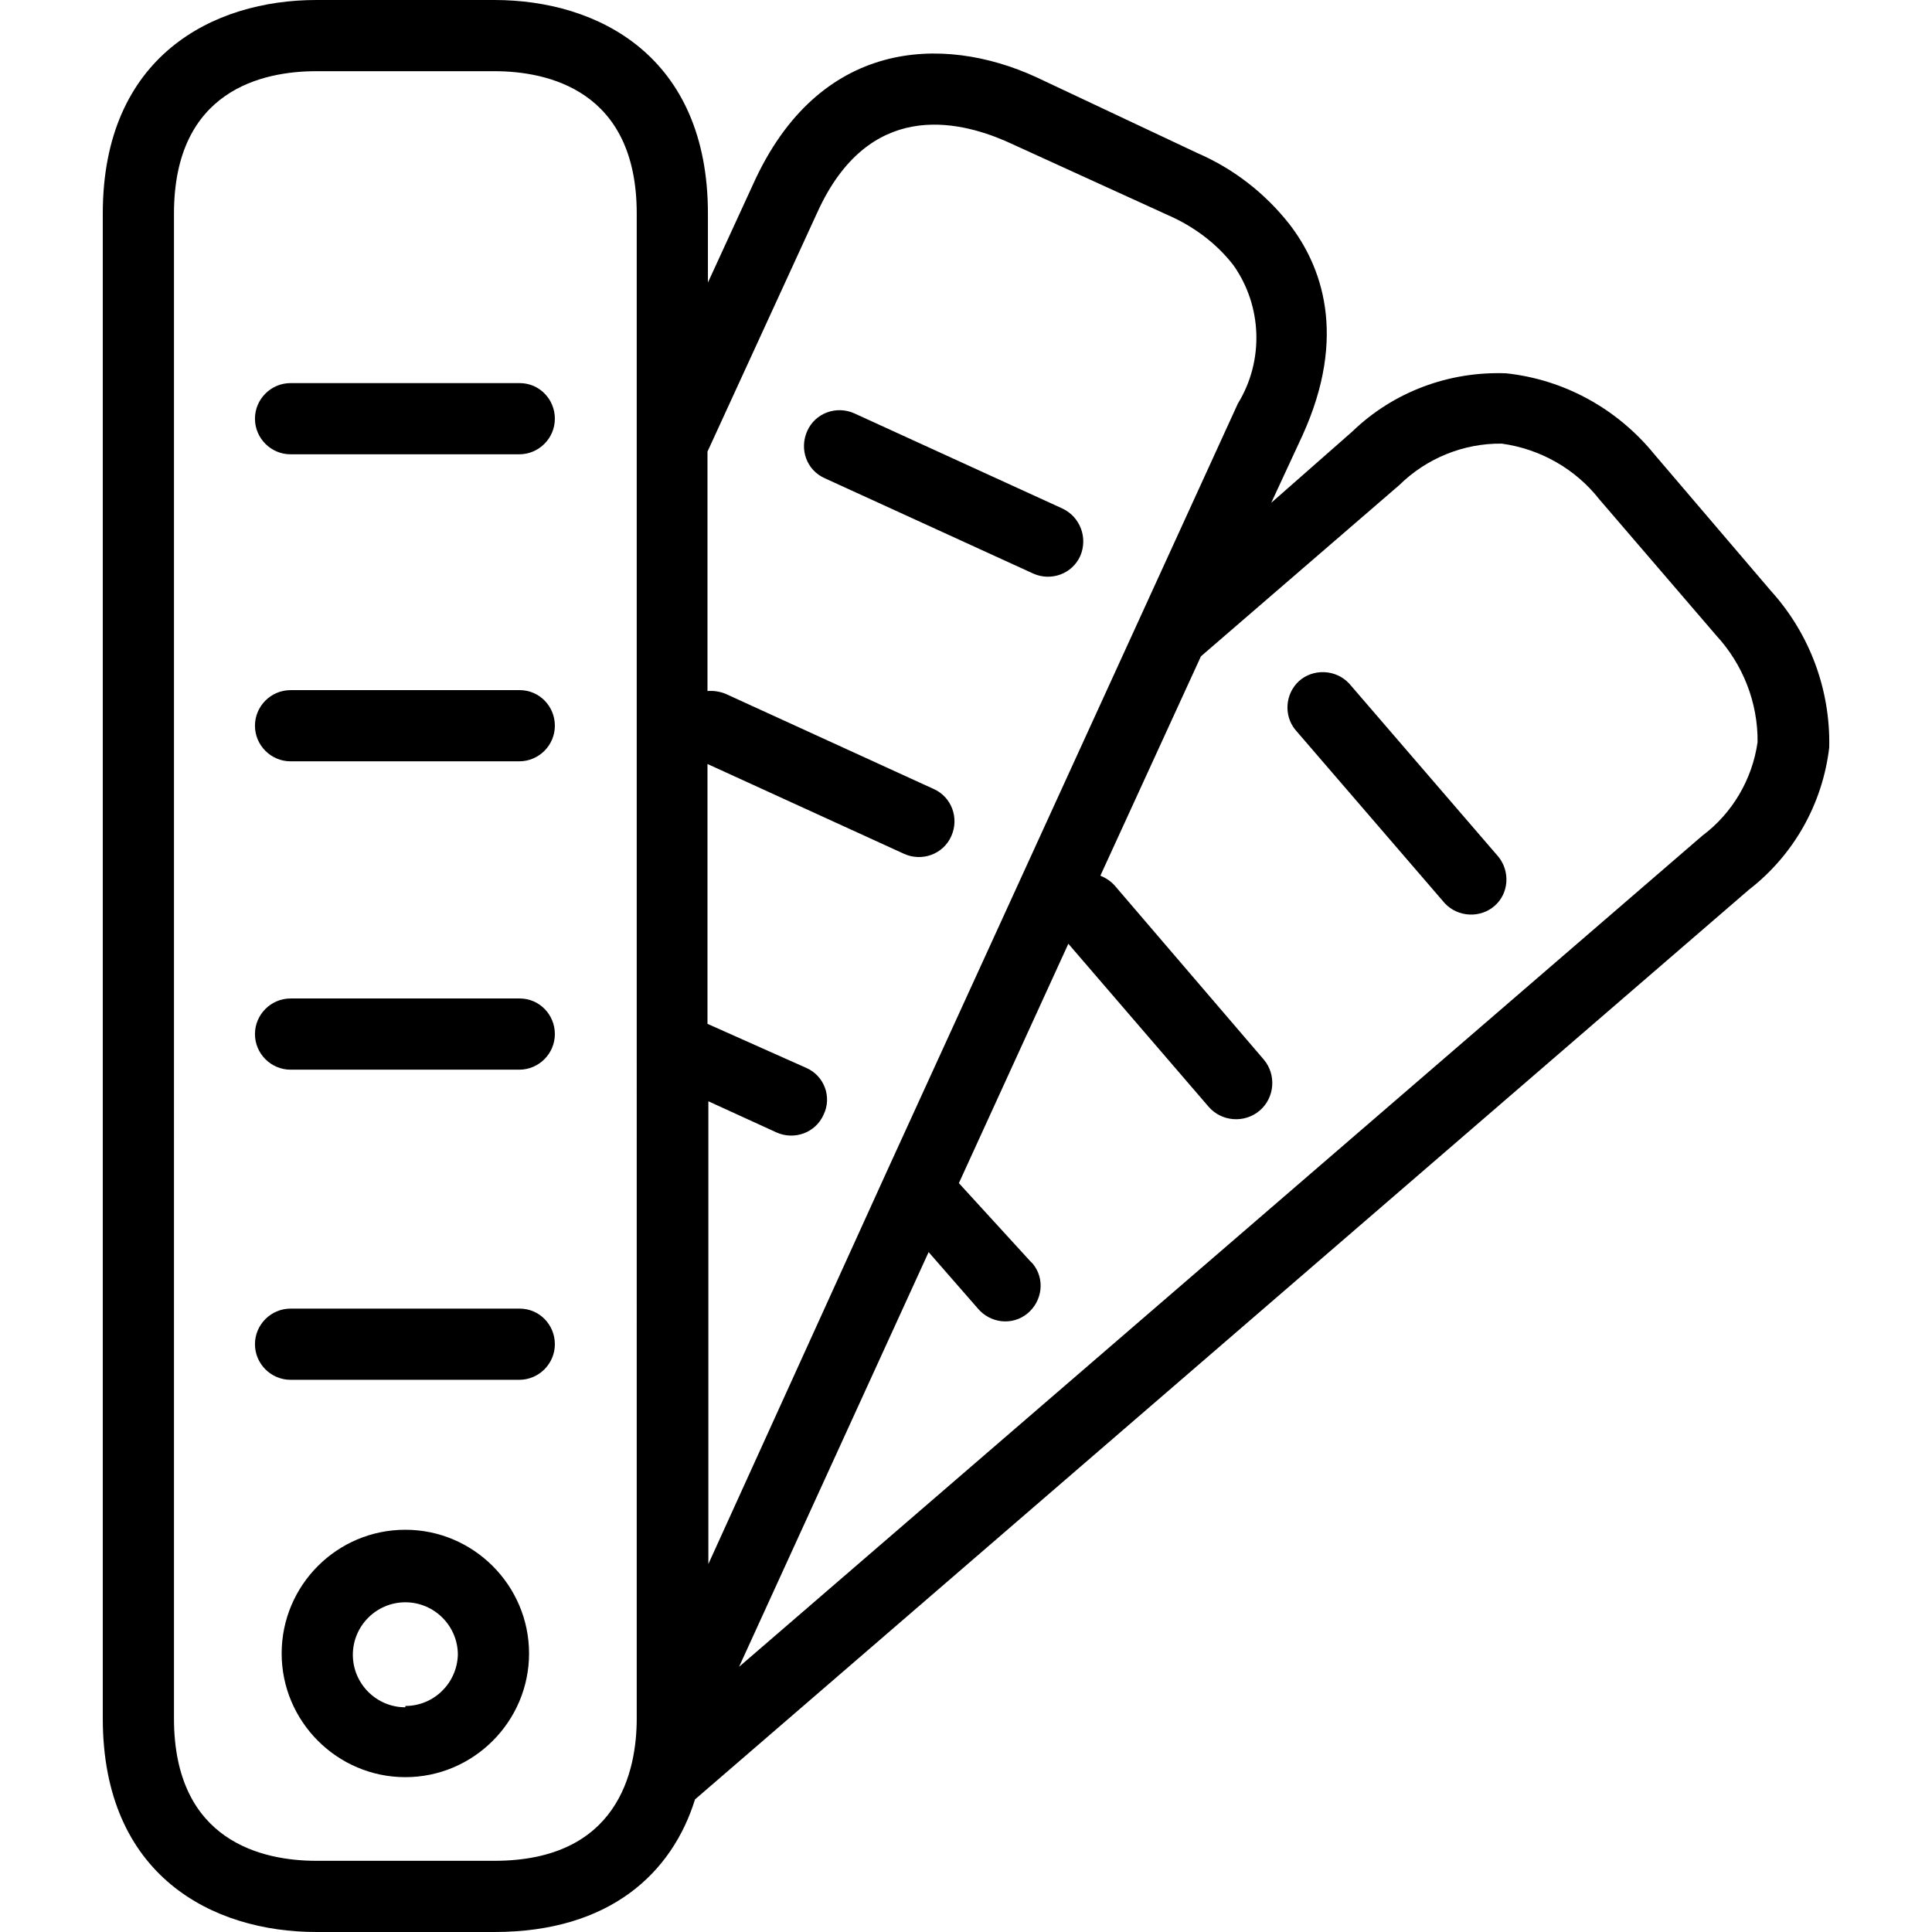
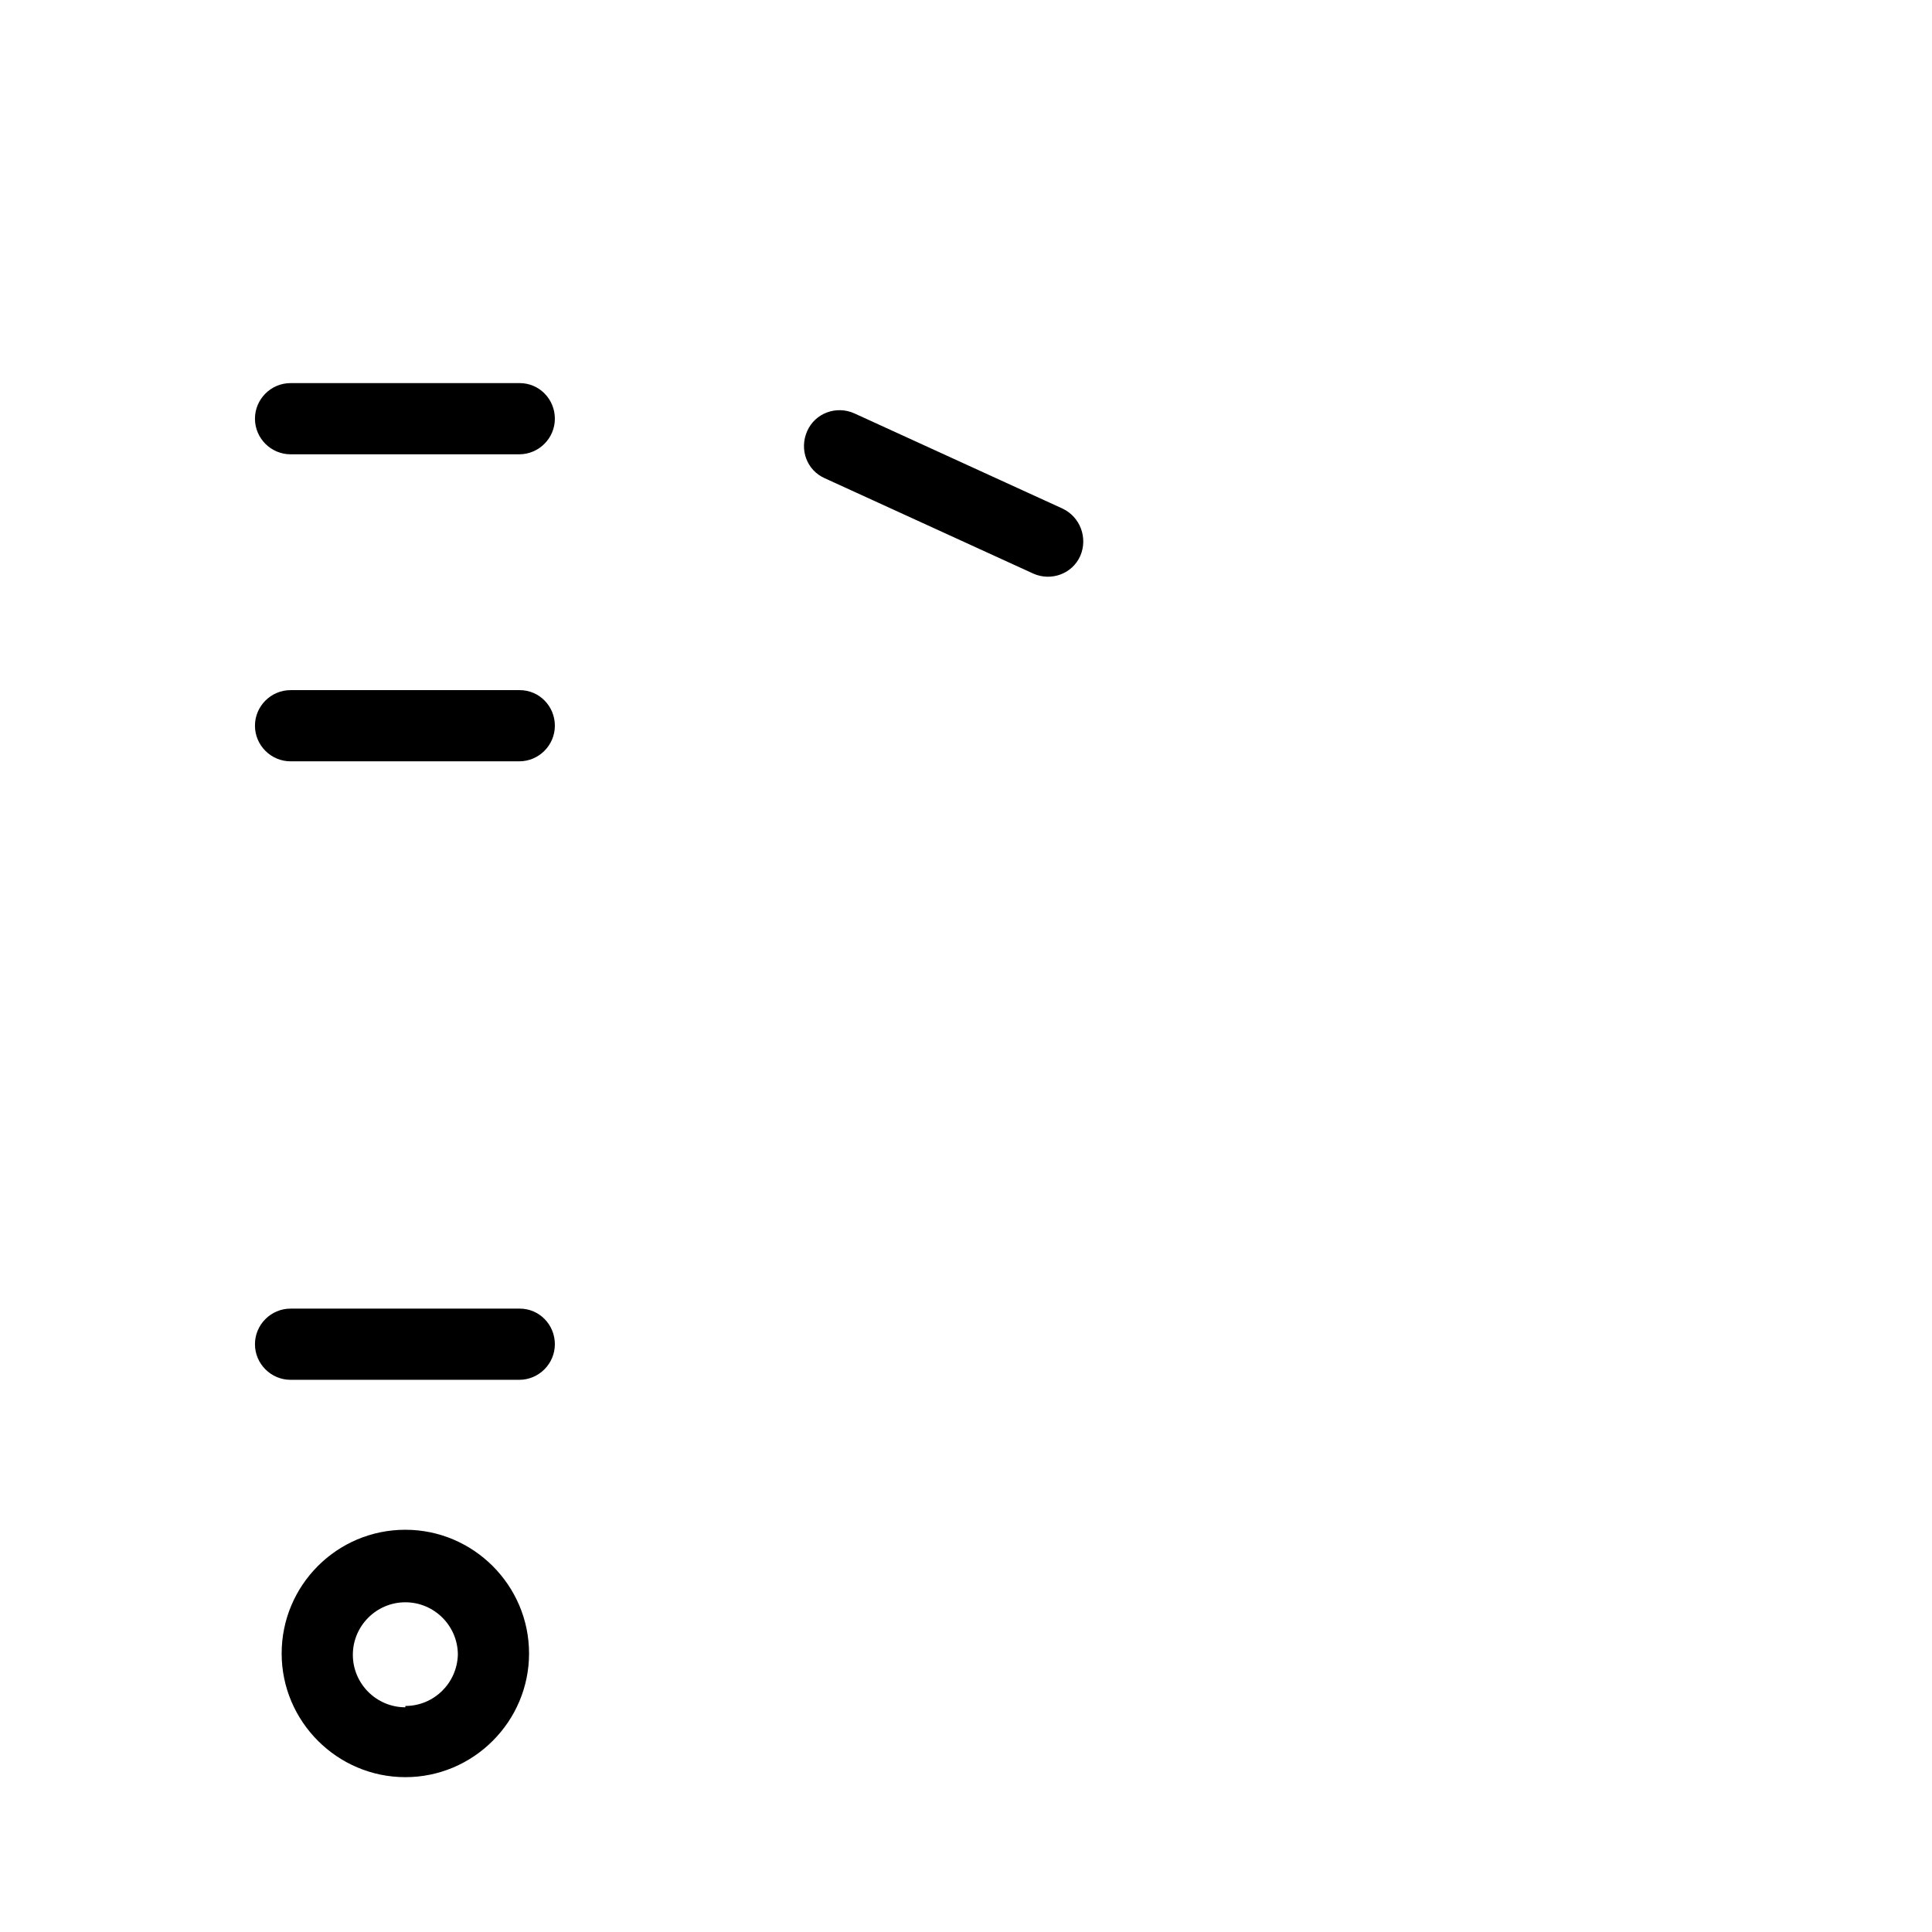
<svg xmlns="http://www.w3.org/2000/svg" version="1.1" id="Capa_1" x="0px" y="0px" viewBox="0 0 434.2 434.2" style="enable-background:new 0 0 434.2 434.2;" xml:space="preserve">
  <style type="text/css">
	.st0{fill:#FF;}
</style>
  <g>
    <g>
      <path class="st0" d="M116.8,86.1H65.3c-4.4,0-8,3.6-8,8s3.6,8,8,8h51.4c4.4,0,8-3.6,8-8S121.2,86.1,116.8,86.1z" />
    </g>
  </g>
  <g>
    <g>
      <path class="st0" d="M116.8,155.1H65.3c-4.4,0-8,3.6-8,8s3.6,8,8,8h51.4c4.4,0,8-3.6,8-8S121.2,155.1,116.8,155.1z" />
    </g>
  </g>
  <g>
    <g>
-       <path class="st0" d="M116.8,224.4H65.3c-4.4,0-8,3.6-8,8s3.6,8,8,8h51.4c4.4,0,8-3.6,8-8S121.2,224.4,116.8,224.4z" />
-     </g>
+       </g>
  </g>
  <g>
    <g>
      <path class="st0" d="M116.8,294.1H65.3c-4.4,0-8,3.6-8,8s3.6,8,8,8h51.4c4.4,0,8-3.6,8-8S121.2,294.1,116.8,294.1z" />
    </g>
  </g>
  <g>
    <g>
      <path class="st0" d="M238.8,114.3l-46.8-21.4c-4-1.8-8.8-0.1-10.6,4s-0.1,8.8,4,10.6l0,0l46.8,21.4c4,1.8,8.8,0.1,10.6-4    C244.5,120.9,242.8,116.2,238.8,114.3z" />
    </g>
  </g>
  <g>
    <g>
-       <path class="st0" d="M398,132.8l-26.2-30.7c-8.3-10.2-20.2-16.8-33.3-18.2c-12.9-0.5-25.4,4.2-34.6,13.1l-18.2,16l7-15.1    c10.3-22.6,4.2-38.3-2.9-47.5c-5.5-7-12.6-12.5-20.7-16l-36.3-17.1c-21-9.6-48.8-8.5-63.5,24l-10.2,22.2V48c0-35.4-24.7-48-48-48    h-40c-23.2,0-48,12.6-48,48v338.2c0,35.4,24.7,48,48,48h40c26.1,0,40-13.4,45.1-29.8L393,200c10.1-7.8,16.6-19.3,18.1-32    C411.4,155,406.7,142.4,398,132.8z M143.1,386.2c0,11.9-4.2,32-32,32h-40c-11.9,0-32-4.2-32-32V48c0-27.8,20-32,32-32h40    c11.9,0,32,4.2,32,32V386.2z M181.2,240l-22.2-9.9v-58.4l44.2,20.2c4,1.8,8.8,0.1,10.6-4c1.8-4,0.1-8.8-4-10.6l-46.8-21.4    c-1.3-0.5-2.6-0.7-4-0.6v-53.8l24.7-53.8c11.5-25.3,31.4-20.7,42.3-16l36.6,16.7c5.7,2.5,10.8,6.3,14.6,11.2    c6.5,9.2,6.9,21.5,1,31.1l-79,172.8l-40,88v-104l15.3,7c4,1.8,8.8,0.1,10.6-4C187,246.6,185.3,241.8,181.2,240z M382.6,187.8    L166.1,374.6l42.6-93.2l11,12.6c2.8,3.4,7.8,4,11.2,1.2c3.4-2.8,4-7.8,1.2-11.2c-0.2-0.2-0.4-0.4-0.6-0.6l-16-17.5l24.6-53.8    l31.5,36.6c2.9,3.4,8.1,3.8,11.5,0.9c3.4-2.9,3.8-8.1,0.9-11.5L250.5,199c-0.9-1-2-1.7-3.2-2.2l22.6-49.3l44.6-38.5    c6.1-6,14.4-9.4,23-9.3c8.7,1.2,16.6,5.7,22,12.6l26.2,30.5c6,6.5,9.4,15.1,9.3,24C393.8,175.2,389.3,182.8,382.6,187.8z" />
-     </g>
+       </g>
  </g>
  <g>
    <g>
-       <path class="st0" d="M336.8,192.6l-33.6-39c-3-3.2-8.1-3.4-11.3-0.5c-3.1,2.9-3.4,7.7-0.8,10.9l33.6,39c3,3.2,8.1,3.4,11.3,0.5    C339.1,200.7,339.4,195.9,336.8,192.6z" />
-     </g>
+       </g>
  </g>
  <g>
    <g>
      <path class="st0" d="M91.1,343.8c-15.4,0-27.8,12.5-27.8,27.8s12.5,27.8,27.8,27.8s27.8-12.5,27.8-27.8S106.4,343.8,91.1,343.8z     M91.1,383.4v0.3c-6.5,0-11.8-5.3-11.8-11.8s5.3-11.8,11.8-11.8s11.8,5.3,11.8,11.8C102.7,378.3,97.5,383.4,91.1,383.4z" />
    </g>
  </g>
</svg>